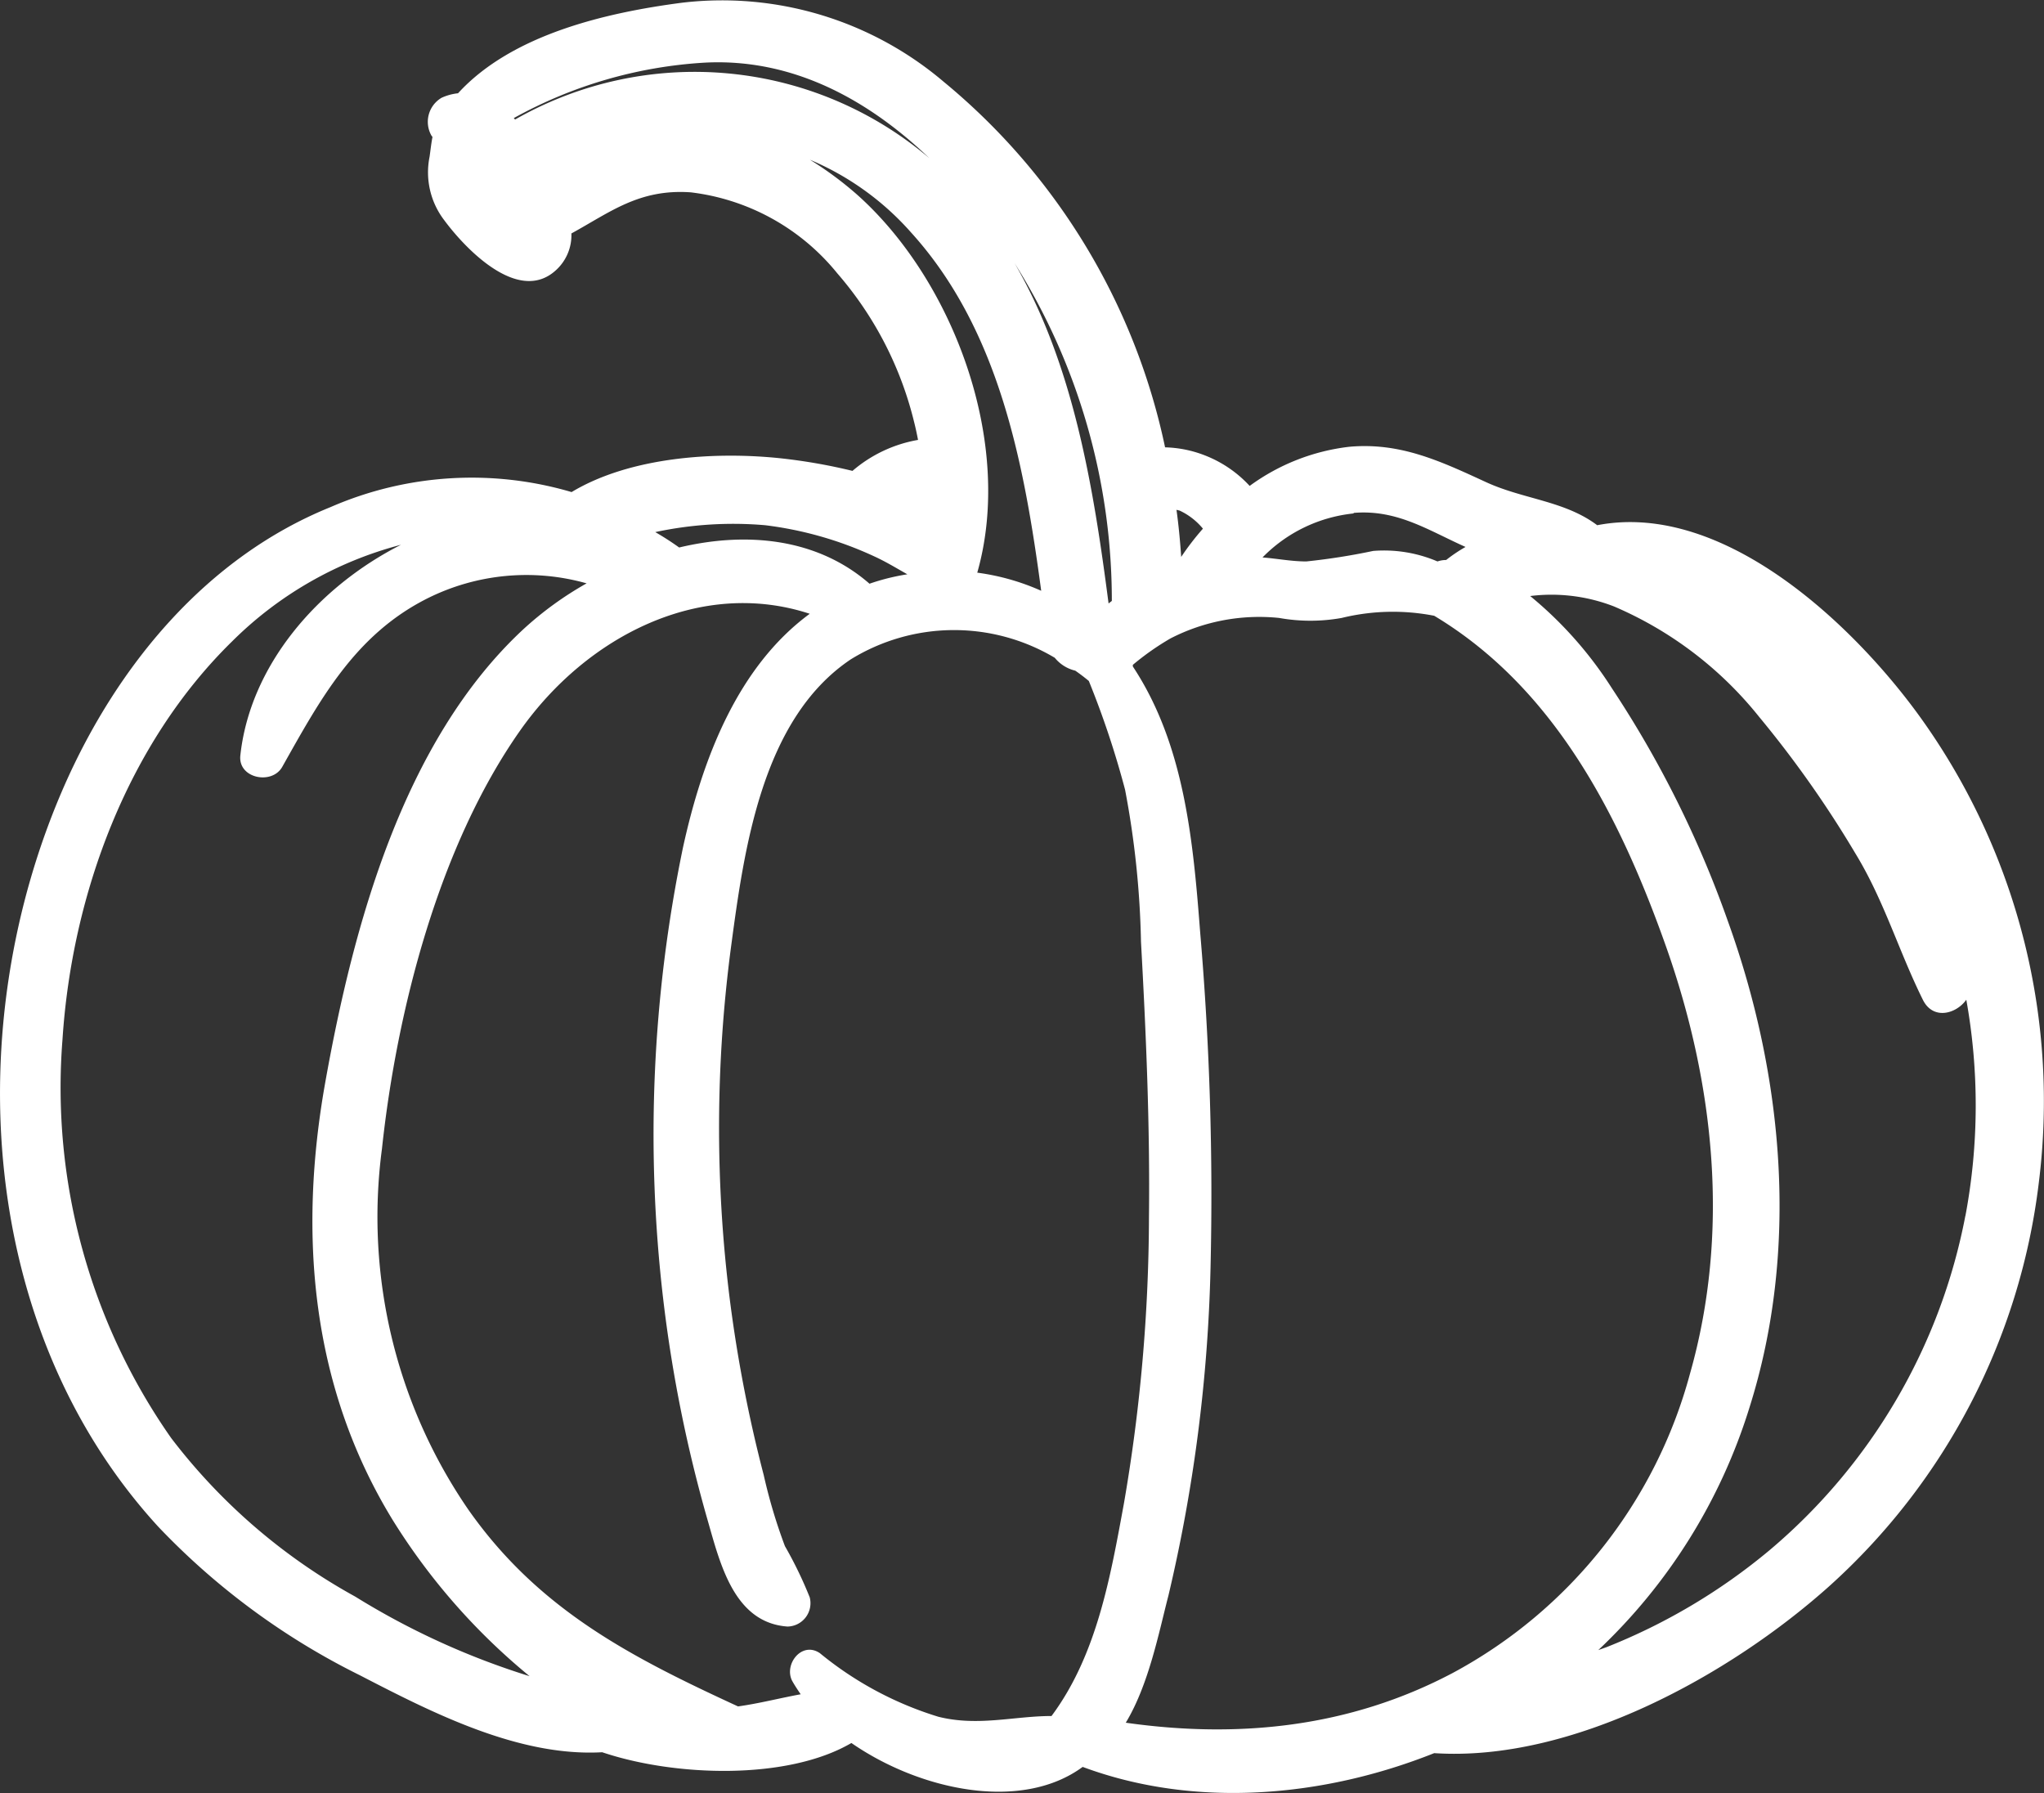
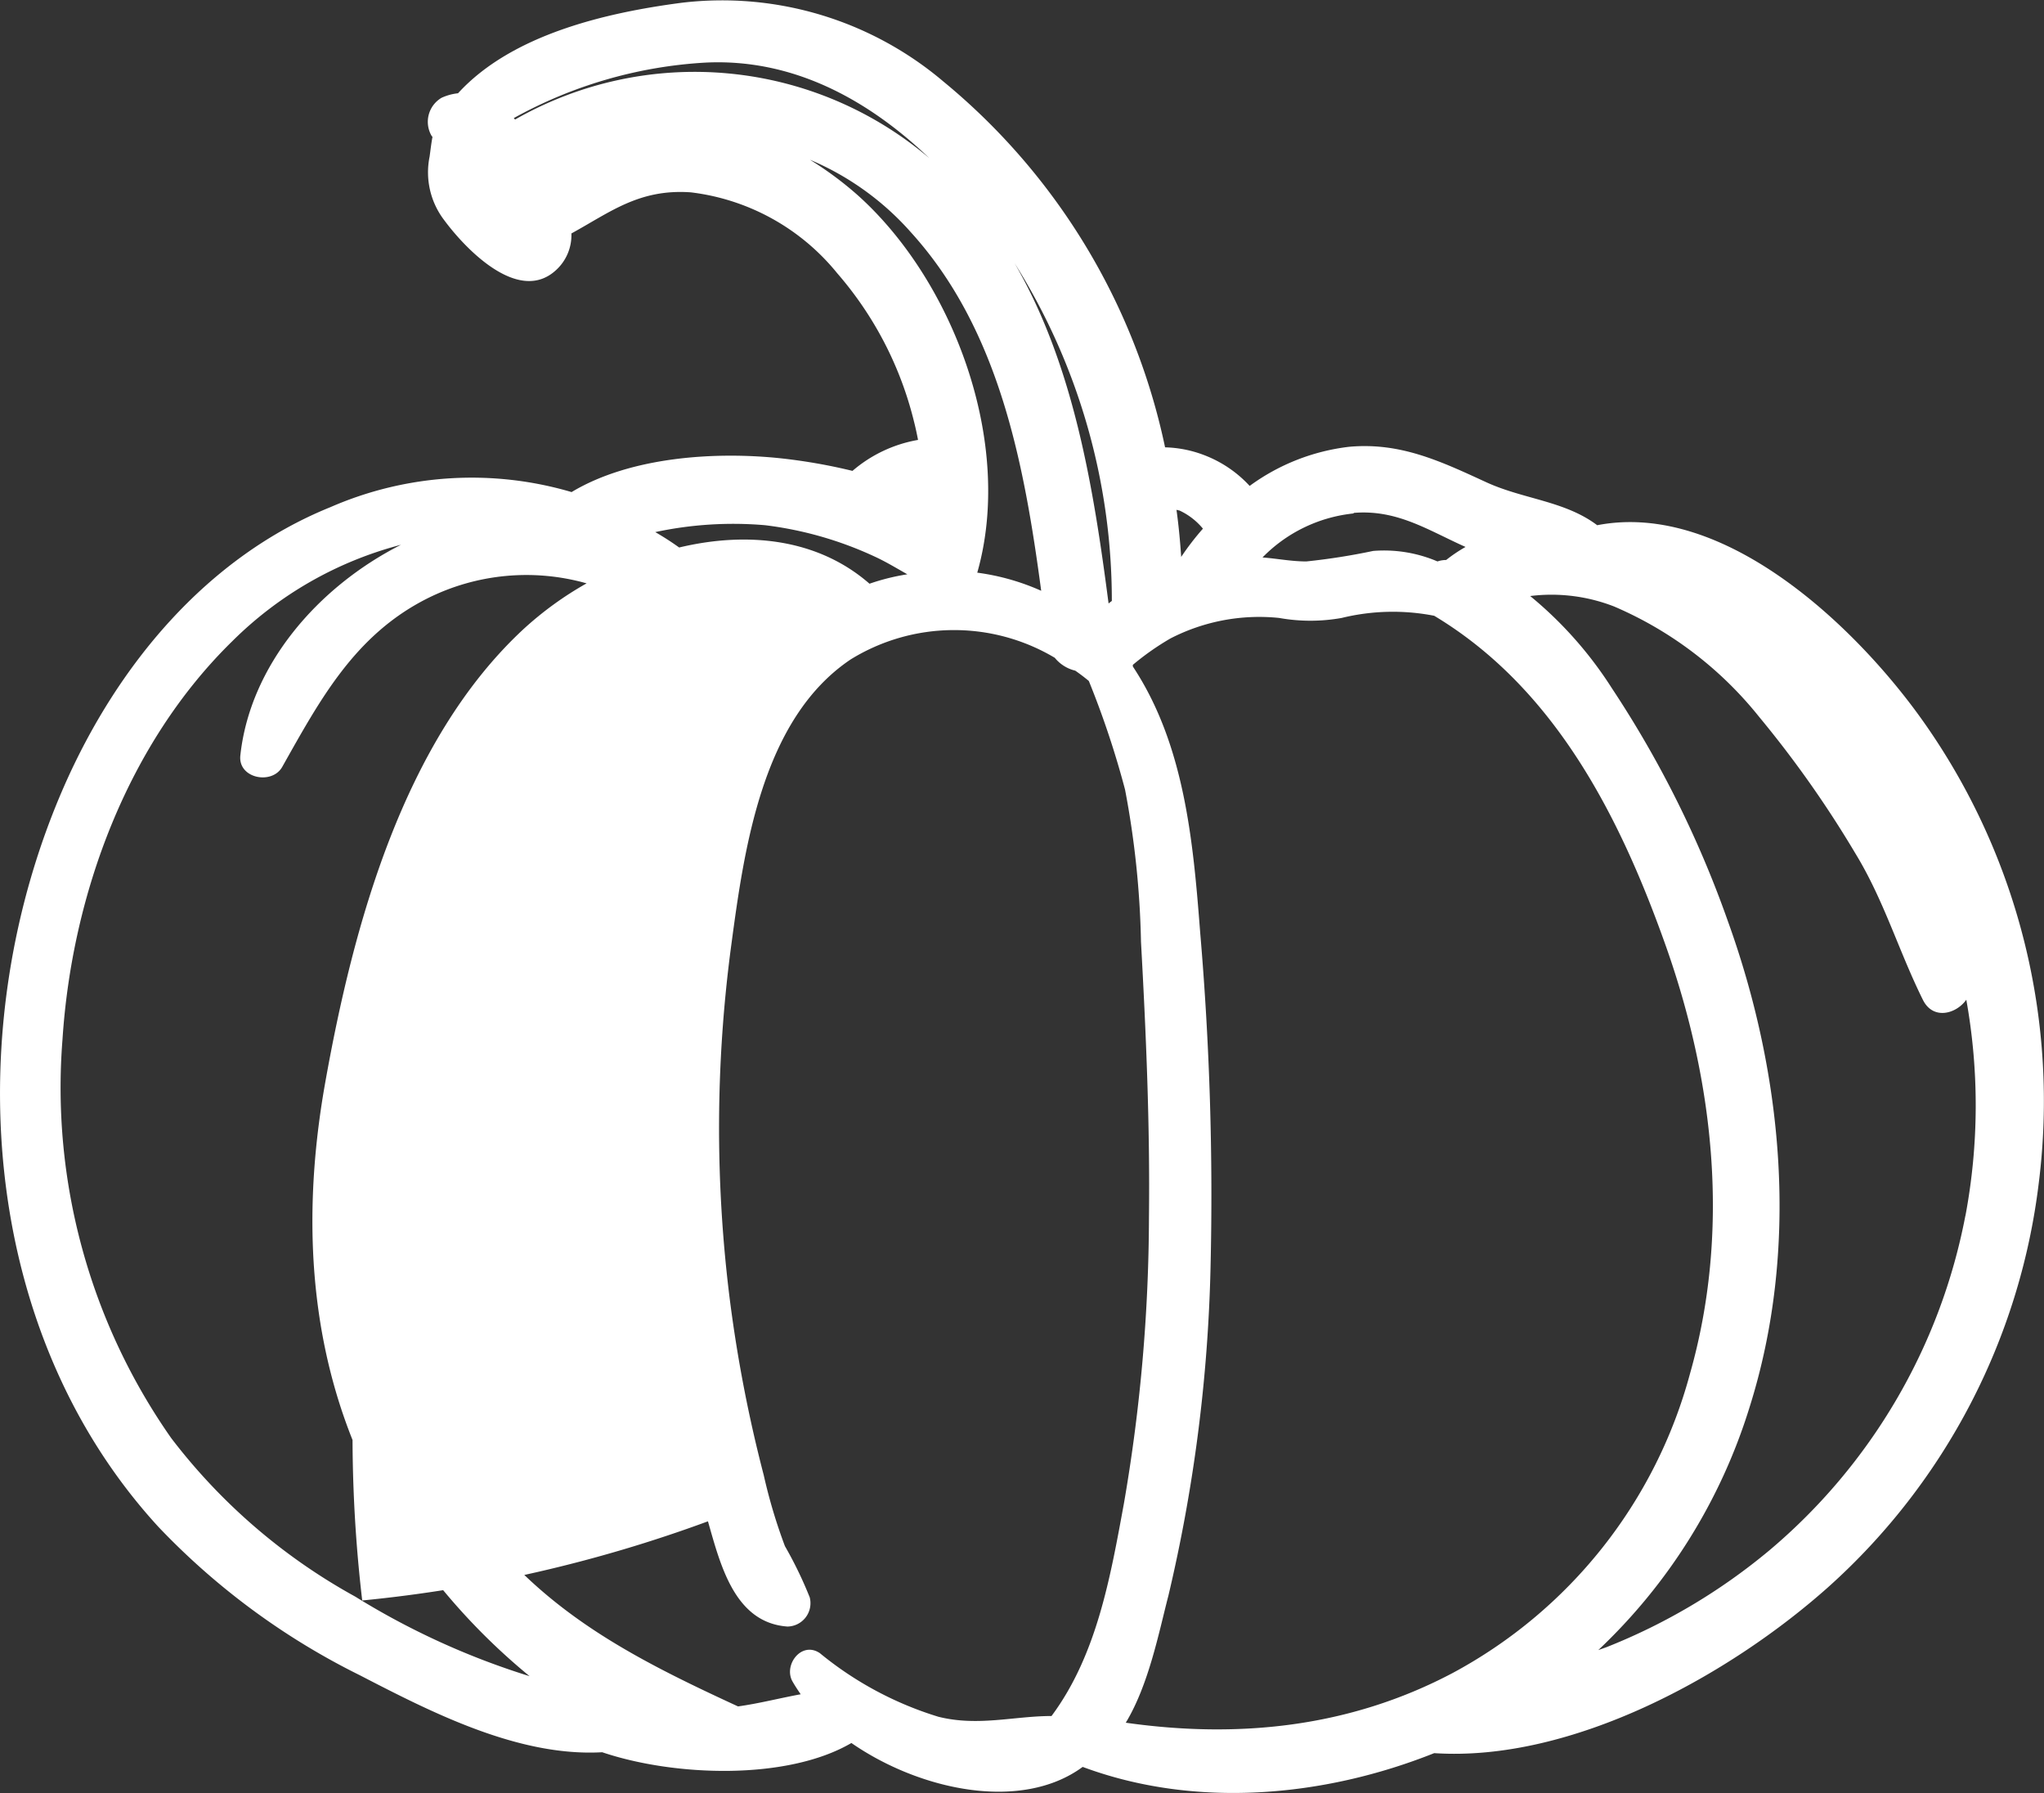
<svg xmlns="http://www.w3.org/2000/svg" viewBox="0 0 112.86 99">
  <rect x="0" y="0" width="112.86" height="99" fill="#333333" stroke="none" />
  <g data-name="レイヤー 2">
-     <path d="M88.19 29c-1.79-1.35-4.08-1.43-6.14-2.38-2.5-1.15-4.73-2.21-7.56-1.95A11.57 11.57 0 0069 26.83a6.62 6.62 0 00-2.51-1.7 6.44 6.44 0 00-2.16-.43A35.65 35.65 0 0052.1 4.51 18.89 18.89 0 0037.66.15c-4.14.54-9.38 1.73-12.37 5a2.89 2.89 0 00-.91.25 1.54 1.54 0 00-.55 2.1l.05.06c-.07.36-.11.74-.16 1.09a4.35 4.35 0 00.81 3.51c1.16 1.57 4.06 4.61 6.12 2.8a2.61 2.61 0 00.9-2.07c2.14-1.17 3.74-2.47 6.59-2.27a12.29 12.29 0 018.09 4.47 19.58 19.58 0 014.24 8.2c.09.35.16.69.22 1A7.52 7.52 0 0047.07 26a30.77 30.77 0 00-3.92-.69c-3.62-.39-8.33-.1-11.59 1.86a19.5 19.5 0 00-13.31.83C11.4 30.77 6.47 36.75 3.54 43.41c-5.77 13.15-4.79 30 5.21 40.9a39.5 39.5 0 0011.12 8.19c4 2.07 8.77 4.51 13.38 4.25 4 1.35 10.22 1.56 13.76-.51 3.77 2.61 9.37 3.82 12.77 1.32 6.21 2.31 13.29 1.68 19.41-.76 7.63.5 16.3-4.3 21.77-9.18a35.7 35.7 0 0011.61-22.29A36.31 36.31 0 00106.31 40c-3.62-5.19-11-12.38-18.12-11zm-13.45-.68c2.4-.2 4.1.95 6.18 1.88a8.35 8.35 0 00-1.07.72 1.51 1.51 0 00-.48.08 7.5 7.5 0 00-3.55-.58 35.81 35.81 0 01-3.69.58c-.83 0-1.62-.16-2.42-.22a8.2 8.2 0 015.03-2.43zm-13.53 5c-.84-6.47-1.94-13.19-5.19-18.79a35 35 0 015.37 18.65zm3.92-5.13a3.69 3.69 0 011.29 1 14.72 14.72 0 00-1.2 1.56c-.06-.87-.14-1.74-.26-2.6zM38.89 3.46c4.83-.26 9 2 12.42 5.27A20 20 0 0028.44 6.6l-.07-.08a24.72 24.72 0 0110.52-3.06zm8.46 7.31a19.24 19.24 0 00-2.63-1.95 15.45 15.45 0 015.57 4c4.88 5.37 6.26 12.77 7.2 19.8a12.73 12.73 0 00-3.53-1c2.04-7.17-1.32-16.12-6.61-20.85zM42.25 29a20.11 20.11 0 016 1.71c.68.31 1.26.67 1.85 1a12 12 0 00-2.09.52c-2.89-2.52-6.78-2.89-10.51-2a15.55 15.55 0 00-1.32-.85 20.54 20.54 0 016.07-.38zM19.62 88.16A32.45 32.45 0 019.45 79.4a33.71 33.71 0 01-6-22c.52-8 3.58-16.33 9.38-22a20.59 20.59 0 019.31-5.32c-4.63 2.35-8.34 6.69-8.87 11.64-.13 1.26 1.74 1.63 2.31.63 2.09-3.71 4-7.28 8-9.3a12.22 12.22 0 018.81-.84 18.73 18.73 0 00-3.51 2.55c-6.62 6.16-9.38 16.37-10.92 25-1.5 8.39-.79 16.81 3.73 24.18a35.08 35.08 0 007.55 8.61 41.72 41.72 0 01-9.62-4.39zm32.19 6.63a19.1 19.1 0 01-6.54-3.51c-1-.68-2 .62-1.53 1.53.14.25.3.49.47.74-1.15.21-2.3.51-3.46.67-5.9-2.72-11-5.33-14.88-10.85a28.54 28.54 0 01-4.78-19.94c.82-7.65 3.15-16.72 7.62-23.08 3.7-5.26 10-8.43 16-6.46-4 2.94-5.94 8.06-7 12.91a77.94 77.94 0 00-1.09 24.94A76.69 76.69 0 0039.09 84c.69 2.41 1.47 5.6 4.39 5.81a1.29 1.29 0 001.23-1.61 22.32 22.32 0 00-1.37-2.83 29.45 29.45 0 01-1.17-3.92 77 77 0 01-1.88-9.75 75.9 75.9 0 01.08-19.46c.72-5.37 1.7-12.54 6.6-15.83a10.87 10.87 0 0111.27-.09 2.07 2.07 0 001.13.71q.39.27.75.57a49.57 49.57 0 012 6A49.79 49.79 0 0163 52c.28 5.07.5 10.15.44 15.23A93.84 93.84 0 0162.06 83c-.75 4.09-1.5 8.39-4 11.75-2.06 0-4.06.59-6.25.04zm10.35.33c1.27-2.1 1.83-5 2.35-7A87.16 87.16 0 0066.84 70a170.22 170.22 0 00-.57-18.49c-.39-5.09-.87-10.4-3.72-14.71v-.09a14.62 14.62 0 012.08-1.46 10.71 10.71 0 016-1.13 9.76 9.76 0 003.45 0 11.89 11.89 0 015.11-.12C85.85 38 89.45 45.08 92 52.29c2.67 7.57 3.53 15.77 1.31 23.57A26.6 26.6 0 0180.2 92.38c-5.7 3.01-11.84 3.62-18.04 2.74zm46.36-28A32 32 0 0197.7 85.6a33 33 0 01-9 5.35l-.45.16a31 31 0 008.34-13.37c2.77-8.74 1.9-18.34-1.2-26.92A58.45 58.45 0 0089 38a21.59 21.59 0 00-4.51-5.09 9.52 9.52 0 014.64.58 20.66 20.66 0 018 6.09 59.32 59.32 0 015.32 7.55c1.58 2.59 2.39 5.39 3.72 8.07.56 1.14 1.84.79 2.4 0a33 33 0 01-.05 11.94z" fill="#fff" data-name="レイヤー 1" />
+     <path d="M88.19 29c-1.79-1.35-4.08-1.43-6.14-2.38-2.5-1.15-4.73-2.21-7.56-1.95A11.57 11.57 0 0069 26.83a6.62 6.62 0 00-2.51-1.7 6.44 6.44 0 00-2.16-.43A35.65 35.65 0 0052.1 4.51 18.89 18.89 0 0037.66.15c-4.14.54-9.38 1.73-12.37 5a2.89 2.89 0 00-.91.25 1.54 1.54 0 00-.55 2.1l.05.06c-.07.36-.11.74-.16 1.09a4.35 4.35 0 00.81 3.51c1.16 1.57 4.06 4.61 6.12 2.8a2.61 2.61 0 00.9-2.07c2.14-1.17 3.74-2.47 6.59-2.27a12.29 12.29 0 018.09 4.47 19.58 19.58 0 014.24 8.2c.09.35.16.69.22 1A7.52 7.52 0 0047.07 26a30.77 30.77 0 00-3.92-.69c-3.62-.39-8.33-.1-11.59 1.86a19.5 19.5 0 00-13.31.83C11.4 30.77 6.47 36.75 3.54 43.41c-5.77 13.15-4.79 30 5.21 40.9a39.5 39.5 0 0011.12 8.19c4 2.07 8.77 4.51 13.38 4.25 4 1.35 10.22 1.56 13.76-.51 3.77 2.61 9.37 3.82 12.77 1.32 6.21 2.31 13.29 1.68 19.41-.76 7.63.5 16.3-4.3 21.77-9.18a35.7 35.7 0 0011.61-22.29A36.31 36.31 0 00106.31 40c-3.62-5.19-11-12.38-18.12-11zm-13.45-.68c2.4-.2 4.1.95 6.18 1.88a8.35 8.35 0 00-1.07.72 1.51 1.51 0 00-.48.08 7.5 7.5 0 00-3.55-.58 35.81 35.81 0 01-3.69.58c-.83 0-1.62-.16-2.42-.22a8.2 8.2 0 015.03-2.43zm-13.53 5c-.84-6.47-1.94-13.19-5.19-18.79a35 35 0 015.37 18.65zm3.92-5.13a3.69 3.69 0 011.29 1 14.72 14.72 0 00-1.2 1.56c-.06-.87-.14-1.74-.26-2.6zM38.89 3.46c4.83-.26 9 2 12.42 5.27A20 20 0 0028.44 6.6l-.07-.08a24.72 24.72 0 0110.52-3.06zm8.46 7.31a19.24 19.24 0 00-2.63-1.95 15.45 15.45 0 015.57 4c4.88 5.37 6.26 12.77 7.2 19.8a12.73 12.73 0 00-3.53-1c2.04-7.17-1.32-16.12-6.61-20.85zM42.25 29a20.11 20.11 0 016 1.71c.68.31 1.26.67 1.85 1a12 12 0 00-2.09.52c-2.89-2.52-6.78-2.89-10.51-2a15.55 15.55 0 00-1.32-.85 20.54 20.54 0 016.07-.38zM19.62 88.16A32.45 32.45 0 019.45 79.4a33.71 33.71 0 01-6-22c.52-8 3.58-16.33 9.38-22a20.59 20.59 0 019.31-5.32c-4.63 2.35-8.34 6.69-8.87 11.64-.13 1.26 1.74 1.63 2.31.63 2.09-3.71 4-7.28 8-9.3a12.22 12.22 0 018.81-.84 18.73 18.73 0 00-3.51 2.55c-6.62 6.16-9.38 16.37-10.92 25-1.5 8.39-.79 16.81 3.73 24.18a35.08 35.08 0 007.55 8.61 41.72 41.72 0 01-9.62-4.39zm32.19 6.63a19.1 19.1 0 01-6.54-3.51c-1-.68-2 .62-1.53 1.53.14.25.3.49.47.74-1.15.21-2.3.51-3.46.67-5.9-2.72-11-5.33-14.88-10.85a28.54 28.54 0 01-4.78-19.94a77.94 77.94 0 00-1.09 24.94A76.69 76.69 0 0039.09 84c.69 2.41 1.47 5.6 4.39 5.81a1.29 1.29 0 001.23-1.61 22.32 22.32 0 00-1.37-2.83 29.45 29.45 0 01-1.17-3.92 77 77 0 01-1.88-9.75 75.9 75.9 0 01.08-19.46c.72-5.37 1.7-12.54 6.6-15.83a10.87 10.87 0 0111.27-.09 2.07 2.07 0 001.13.71q.39.27.75.57a49.57 49.57 0 012 6A49.79 49.79 0 0163 52c.28 5.07.5 10.15.44 15.23A93.84 93.84 0 0162.06 83c-.75 4.09-1.5 8.39-4 11.75-2.06 0-4.06.59-6.25.04zm10.35.33c1.27-2.1 1.83-5 2.35-7A87.16 87.16 0 0066.84 70a170.22 170.22 0 00-.57-18.49c-.39-5.09-.87-10.4-3.72-14.71v-.09a14.62 14.62 0 012.08-1.46 10.71 10.71 0 016-1.13 9.76 9.76 0 003.45 0 11.89 11.89 0 015.11-.12C85.85 38 89.45 45.08 92 52.29c2.67 7.57 3.53 15.77 1.31 23.57A26.6 26.6 0 0180.2 92.38c-5.7 3.01-11.84 3.62-18.04 2.74zm46.36-28A32 32 0 0197.7 85.6a33 33 0 01-9 5.35l-.45.16a31 31 0 008.34-13.37c2.77-8.74 1.9-18.34-1.2-26.92A58.45 58.45 0 0089 38a21.59 21.59 0 00-4.51-5.09 9.52 9.52 0 014.64.58 20.66 20.66 0 018 6.09 59.32 59.32 0 015.32 7.55c1.58 2.59 2.39 5.39 3.72 8.07.56 1.14 1.84.79 2.4 0a33 33 0 01-.05 11.94z" fill="#fff" data-name="レイヤー 1" />
  </g>
</svg>